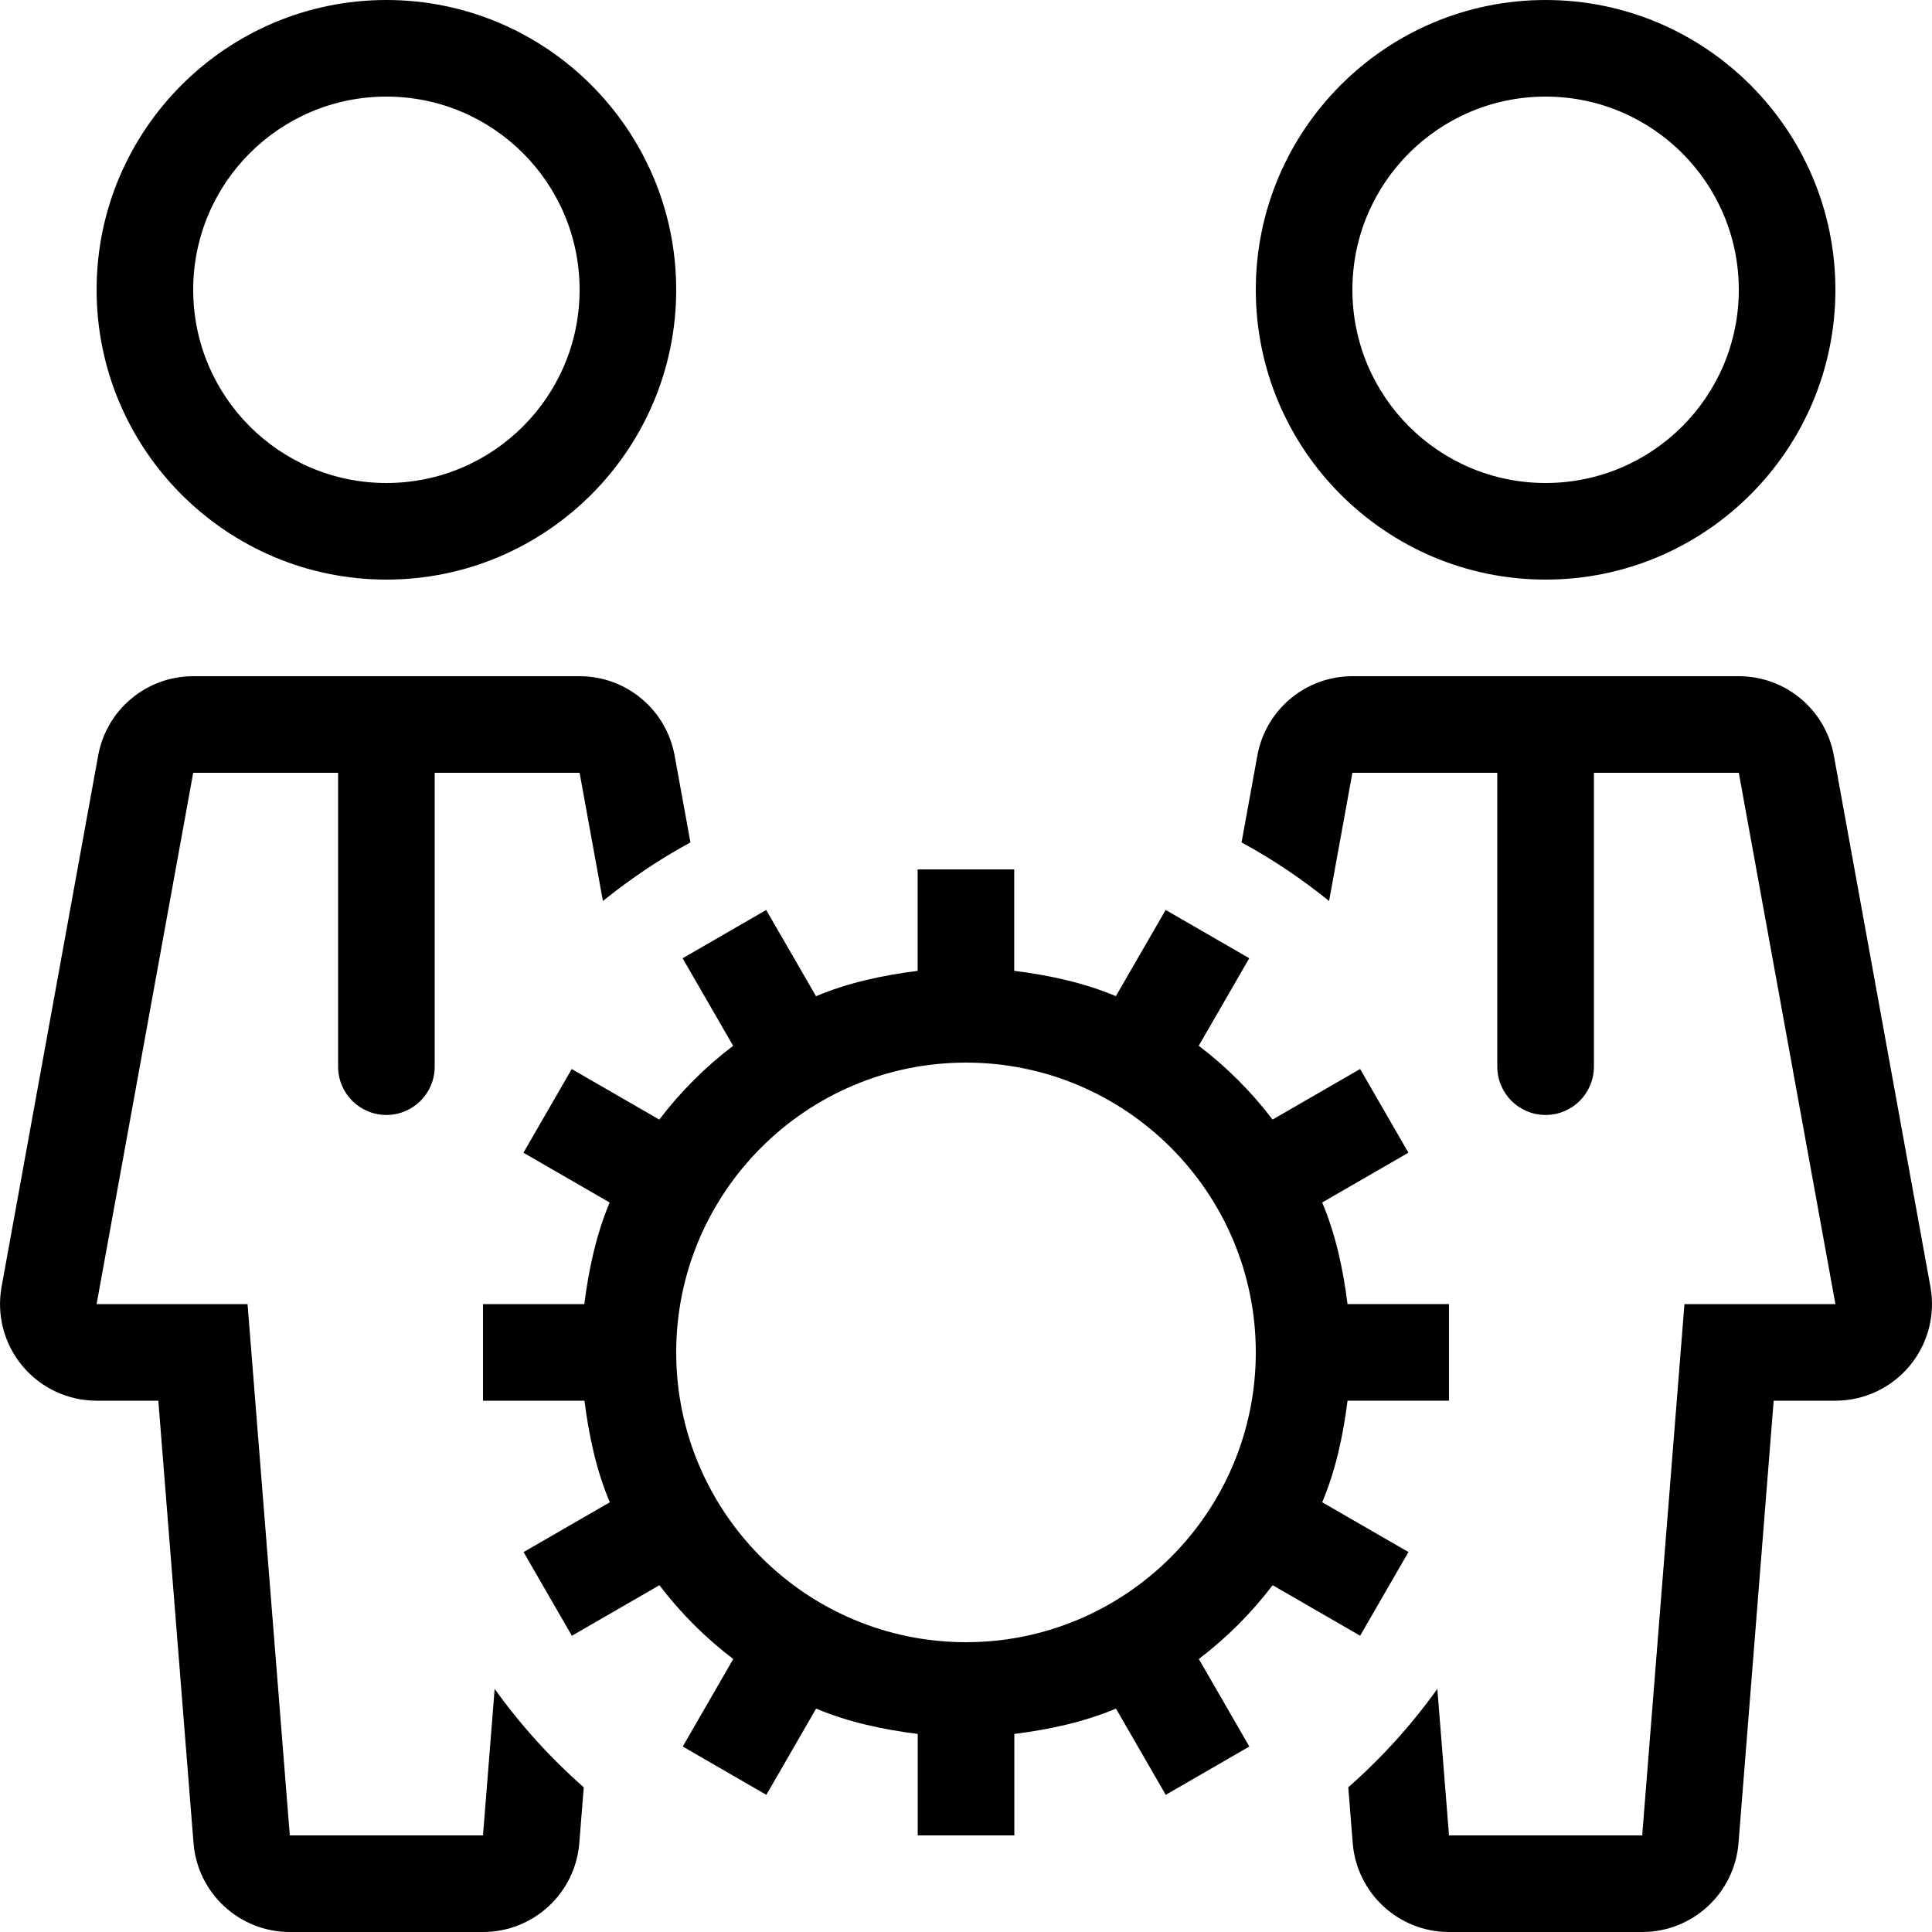
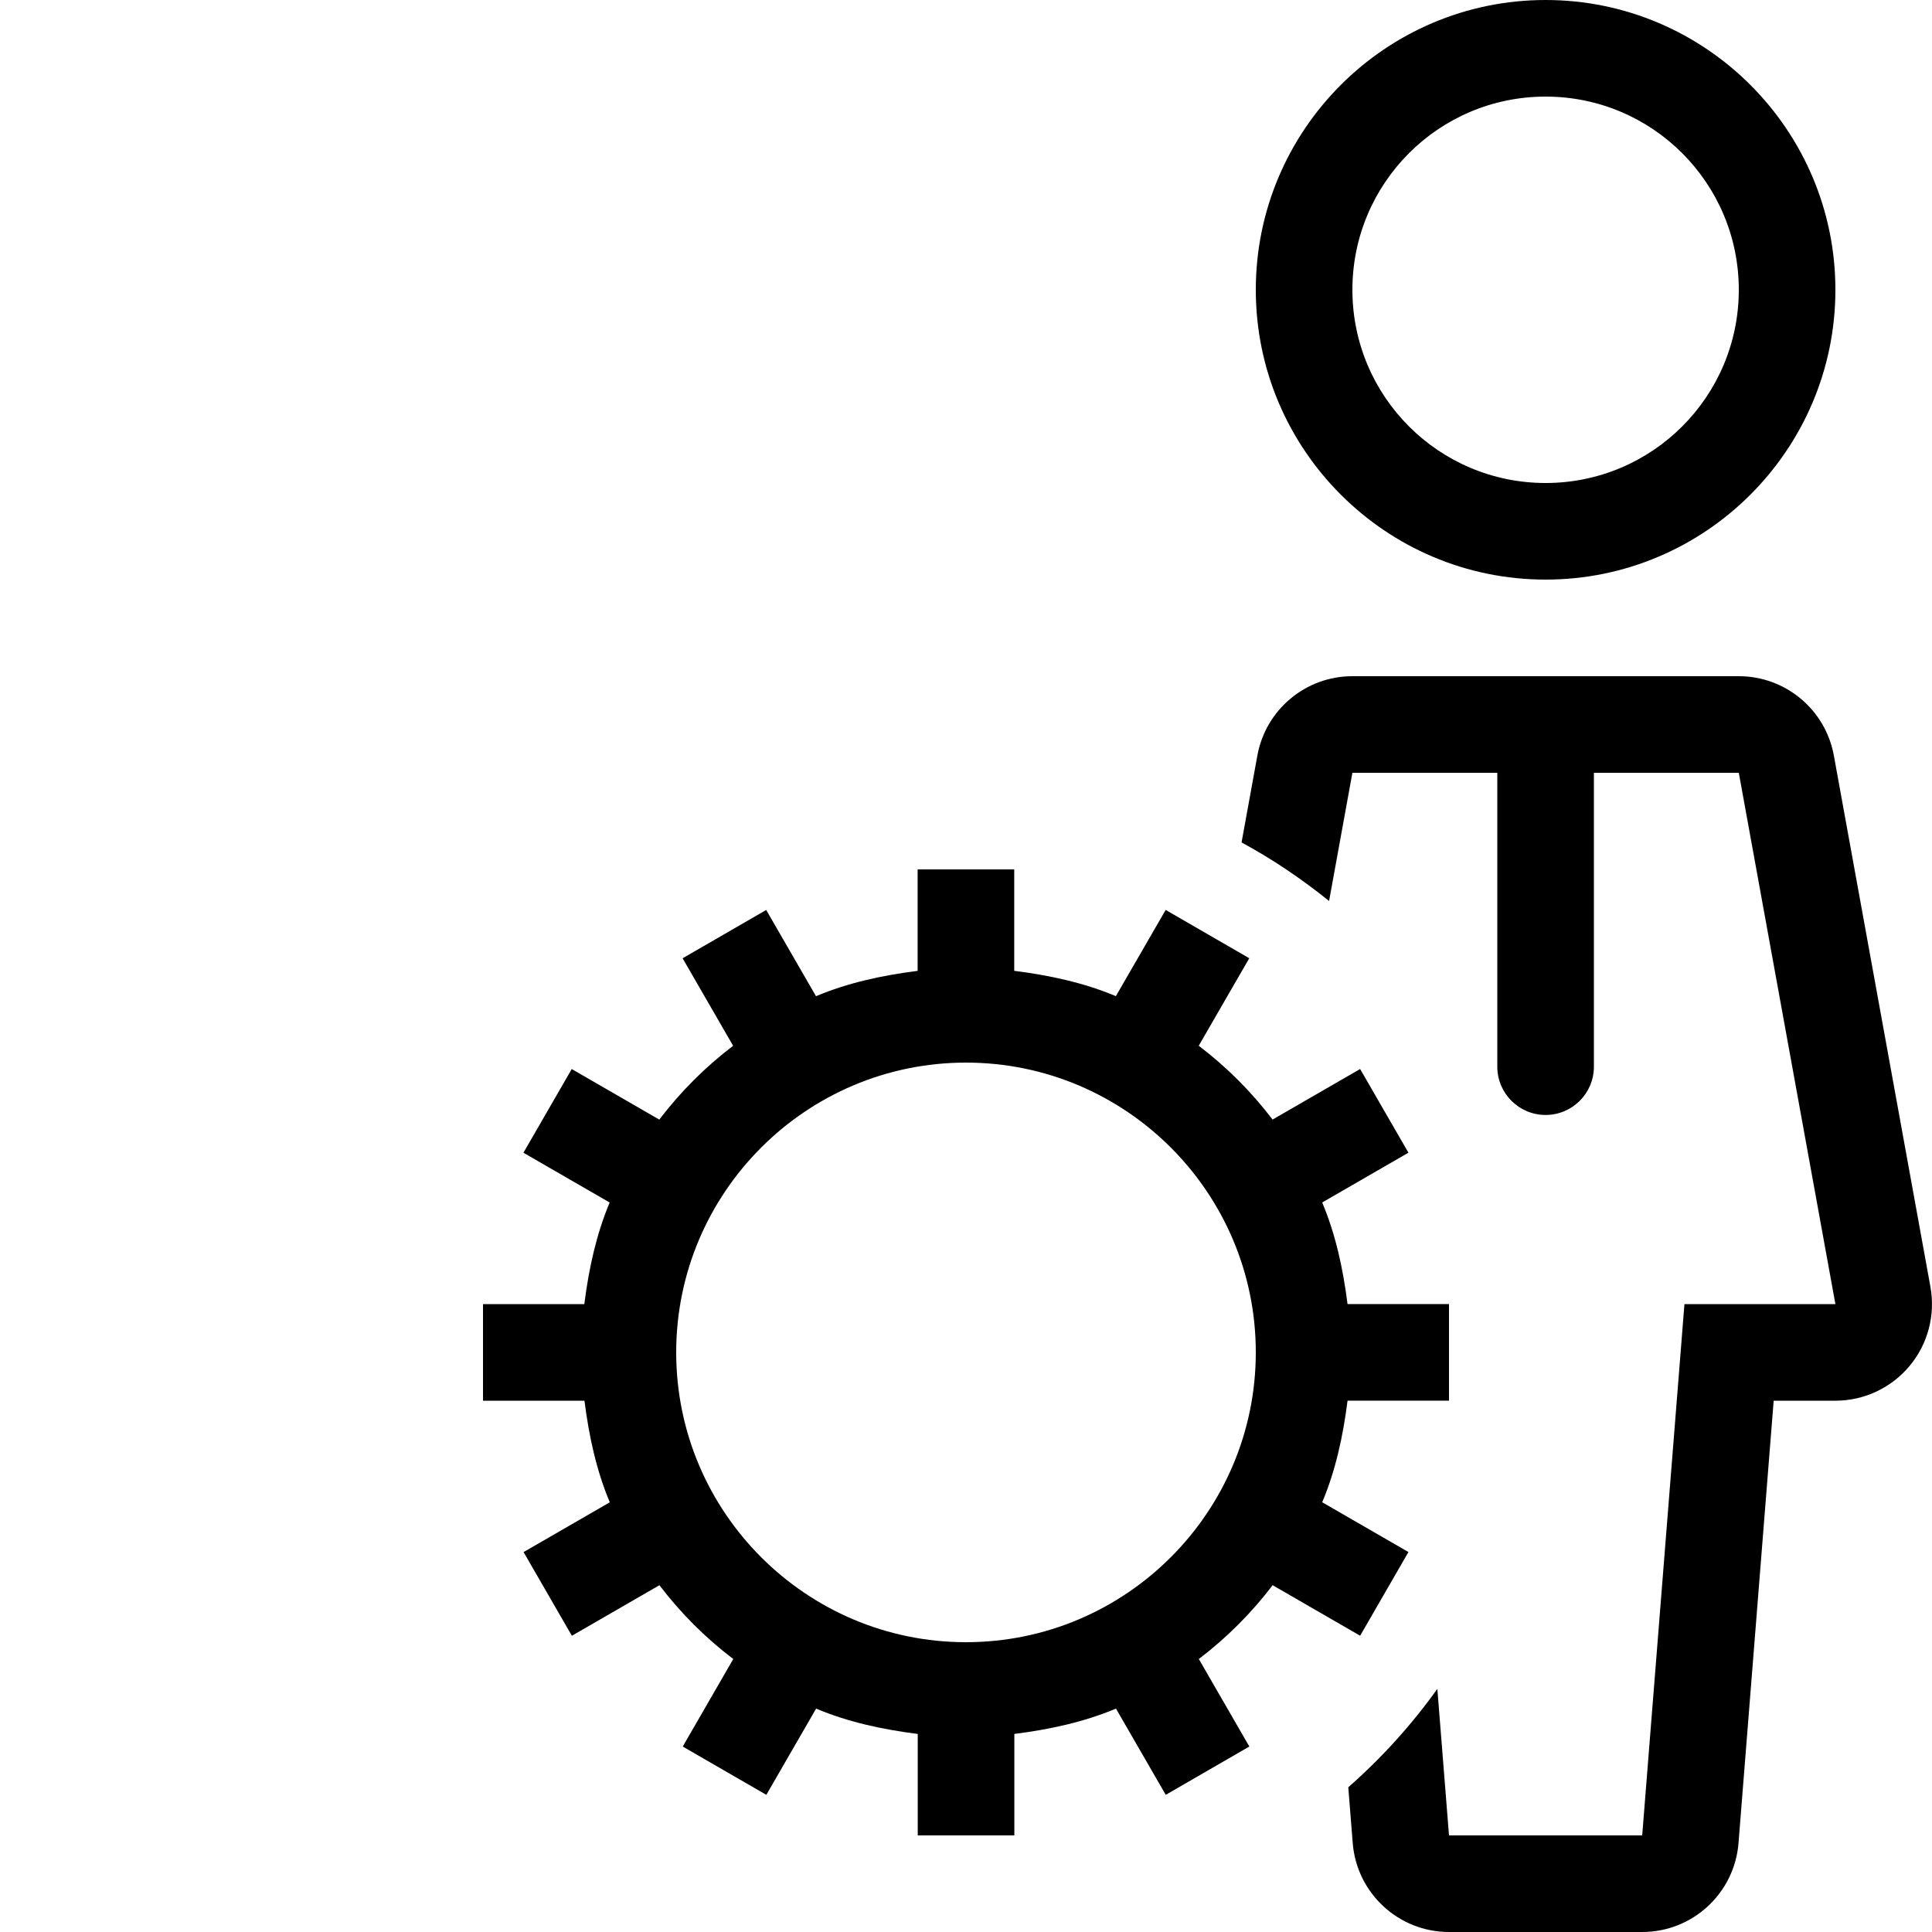
<svg xmlns="http://www.w3.org/2000/svg" version="1.1" id="Layer_1" x="0px" y="0px" viewBox="0 0 512 512" style="enable-background:new 0 0 512 512;" xml:space="preserve">
  <g>
    <g>
      <path d="M384,371.191v-25.6h-26.889c-1.186-9.378-3.166-18.509-6.716-26.923l22.852-13.193l-12.8-22.178l-23.202,13.397    c-5.623-7.39-12.177-13.943-19.567-19.558l13.389-23.194l-22.153-12.8l-13.201,22.852c-8.414-3.55-17.545-5.53-26.931-6.716V230.4    h-25.6v26.889c-9.387,1.186-18.509,3.166-26.931,6.716l-13.201-22.852l-22.153,12.8l13.389,23.194    c-7.39,5.615-13.943,12.177-19.567,19.558l-23.202-13.397l-12.8,22.178l22.852,13.193c-3.541,8.414-5.53,17.536-6.716,26.923H128    v25.6h26.889c1.186,9.378,3.166,18.509,6.716,26.923l-22.852,13.193l12.8,22.178l23.202-13.397    c5.623,7.39,12.177,13.943,19.567,19.558l-13.389,23.194l22.153,12.8l13.193-22.852c8.422,3.55,17.545,5.53,26.931,6.716V486.4    h25.6v-26.889c9.387-1.186,18.509-3.166,26.931-6.716l13.193,22.852l22.153-12.8l-13.389-23.194    c7.39-5.615,13.943-12.177,19.567-19.558l23.185,13.389l12.8-22.178l-22.852-13.193c3.55-8.414,5.53-17.536,6.716-26.923H384z     M256,435.2c-42.351,0-76.8-34.449-76.8-76.8s34.449-76.8,76.8-76.8c42.351,0,76.8,34.449,76.8,76.8    C332.8,400.742,298.351,435.2,256,435.2z" />
    </g>
  </g>
  <g>
    <g>
-       <path d="M102.4,0C60.058,0,25.6,34.458,25.6,76.8s34.458,76.8,76.8,76.8c42.351,0,76.8-34.449,76.8-76.8    C179.2,34.449,144.751,0,102.4,0z M102.4,128c-28.279,0-51.2-22.921-51.2-51.2s22.921-51.2,51.2-51.2s51.2,22.921,51.2,51.2    S130.679,128,102.4,128z" />
-     </g>
+       </g>
  </g>
  <g>
    <g>
      <path d="M409.6,0c-42.351,0-76.8,34.449-76.8,76.8c0,42.351,34.458,76.8,76.8,76.8c42.351,0,76.8-34.449,76.8-76.8    C486.4,34.449,451.951,0,409.6,0z M409.6,128c-28.279,0-51.2-22.921-51.2-51.2s22.921-51.2,51.2-51.2    c28.279,0,51.2,22.921,51.2,51.2S437.879,128,409.6,128z" />
    </g>
  </g>
  <g>
    <g>
-       <path d="M102.4,295.475c7.074,0,12.8-5.726,12.8-12.8V204.8h38.4l6.178,33.971c7.236-5.828,14.967-11.068,23.194-15.522    l-4.19-23.031c-2.21-12.169-12.809-21.018-25.182-21.018H51.2c-12.373,0-22.972,8.849-25.182,21.018l-25.6,140.8    c-1.357,7.467,0.666,15.155,5.53,20.983c4.864,5.828,12.066,9.199,19.652,9.199h16.358l9.327,117.231    C52.343,501.734,63.445,512,76.8,512H128c13.355,0,24.465-10.266,25.523-23.569l1.178-14.771    c-8.832-7.774-16.759-16.512-23.612-26.095L128,486.4H76.8L65.604,345.6H25.6l25.6-140.8h38.4v77.875    C89.6,289.749,95.326,295.475,102.4,295.475z" />
-     </g>
+       </g>
  </g>
  <g>
    <g>
      <path d="M511.582,341.018L485.99,200.226c-2.219-12.177-12.817-21.026-25.19-21.026H358.4c-12.373,0-22.972,8.849-25.182,21.018    l-4.19,23.031c8.226,4.454,15.957,9.694,23.194,15.522L358.4,204.8h38.4v77.875c0,7.074,5.726,12.8,12.8,12.8    c7.074,0,12.8-5.726,12.8-12.8V204.8h38.4l25.6,140.8h-40.004L435.2,486.4H384l-3.089-38.835    c-6.852,9.591-14.78,18.321-23.603,26.086l1.178,14.78C359.543,501.734,370.654,512,384,512h51.2    c13.355,0,24.465-10.266,25.523-23.569l9.318-117.231H486.4c7.595,0,14.788-3.371,19.652-9.199S512.939,348.493,511.582,341.018z" />
    </g>
  </g>
  <g>
</g>
  <g>
</g>
  <g>
</g>
  <g>
</g>
  <g>
</g>
  <g>
</g>
  <g>
</g>
  <g>
</g>
  <g>
</g>
  <g>
</g>
  <g>
</g>
  <g>
</g>
  <g>
</g>
  <g>
</g>
  <g>
</g>
</svg>